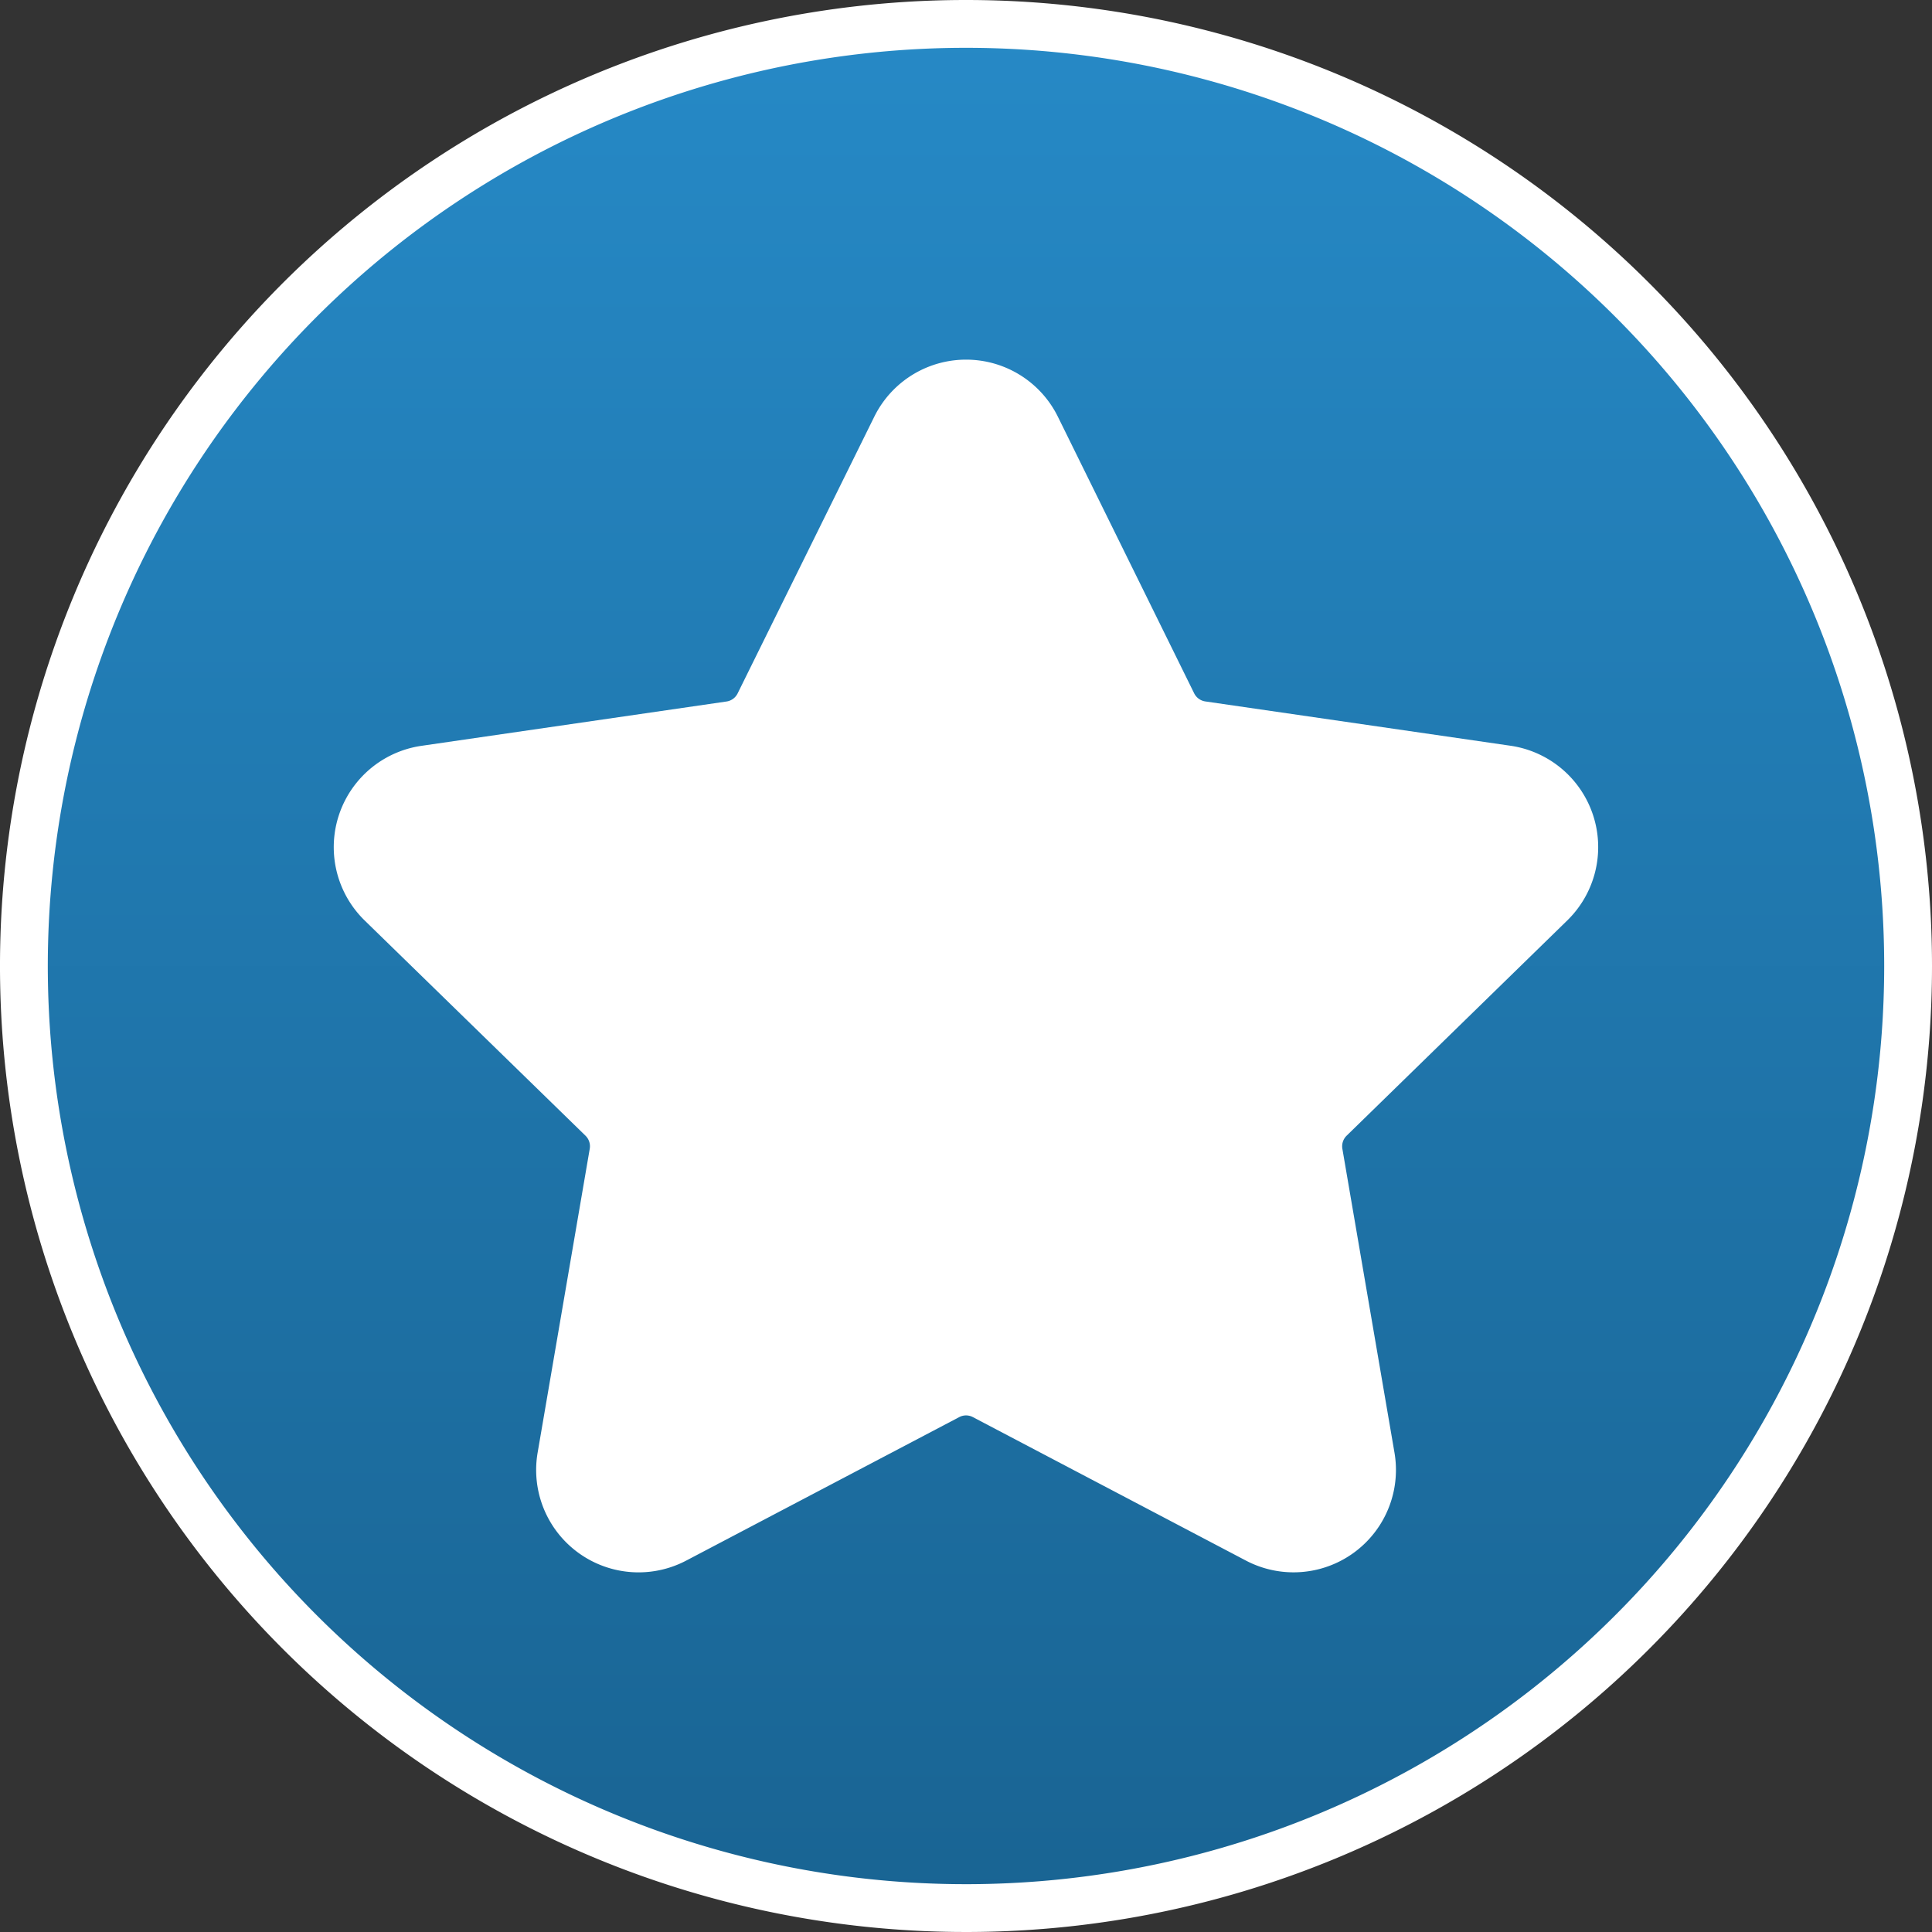
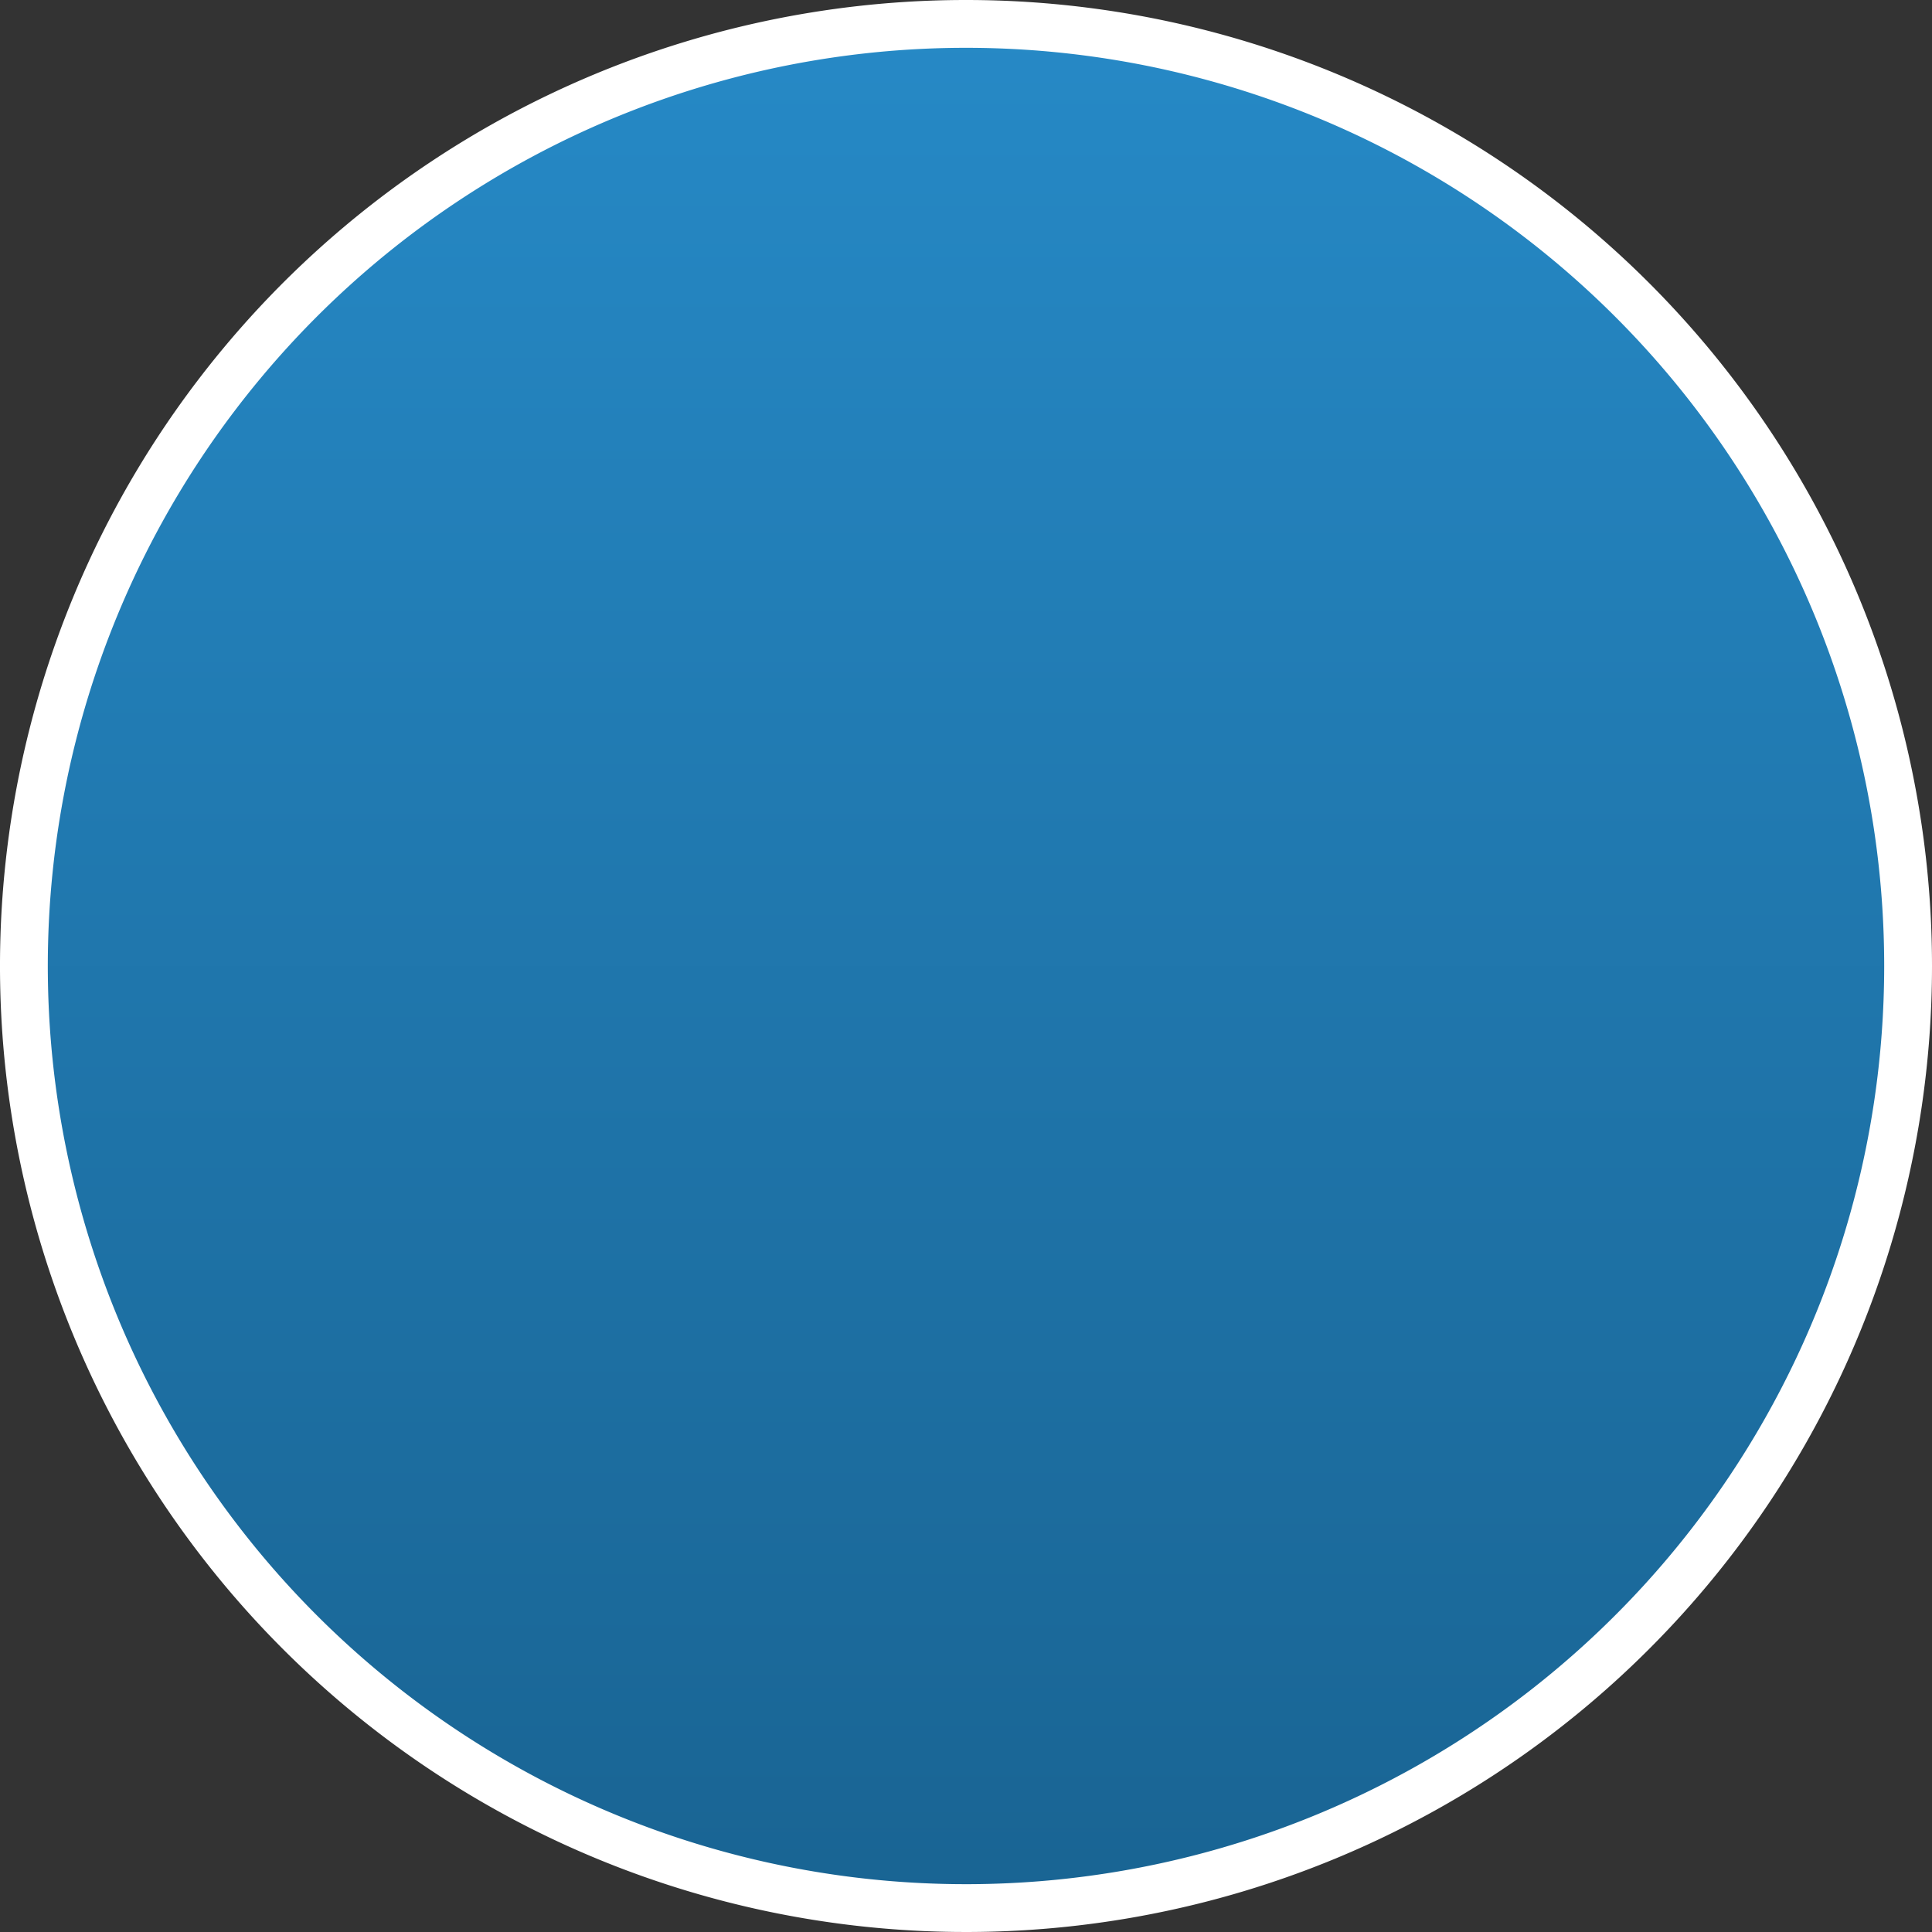
<svg xmlns="http://www.w3.org/2000/svg" width="121.22" height="121.22">
  <rect width="100%" height="100%" fill="#333333" stroke="none" />
  <defs>
    <linearGradient id="a" x1=".5" x2=".5" y2="1" gradientUnits="objectBoundingBox">
      <stop offset="0" stop-color="#2689c6" />
      <stop offset="1" stop-color="#196493" />
    </linearGradient>
  </defs>
  <path d="M118.22 59.11A59.11 59.11 0 1159.11 0a59.11 59.11 0 0159.11 59.11z" transform="translate(1.5 1.5)" stroke="#fff" stroke-width="3" fill="url(#a)" />
-   <path d="M98.337 57.75a6.427 6.427 0 00-3.572-10.961L75.626 44.01a.934.934 0 01-.7-.508l-8.55-17.353a6.422 6.422 0 00-11.522 0l-8.573 17.358a.926.926 0 01-.7.508l-19.145 2.782a6.425 6.425 0 00-3.56 10.953l13.852 13.5a.926.926 0 01.275.824l-3.27 19.068a6.425 6.425 0 009.324 6.774l17.125-9a.915.915 0 01.863 0l17.128 9a6.425 6.425 0 009.321-6.774l-3.27-19.068a.932.932 0 01.275-.824z" fill="#fff" />
</svg>